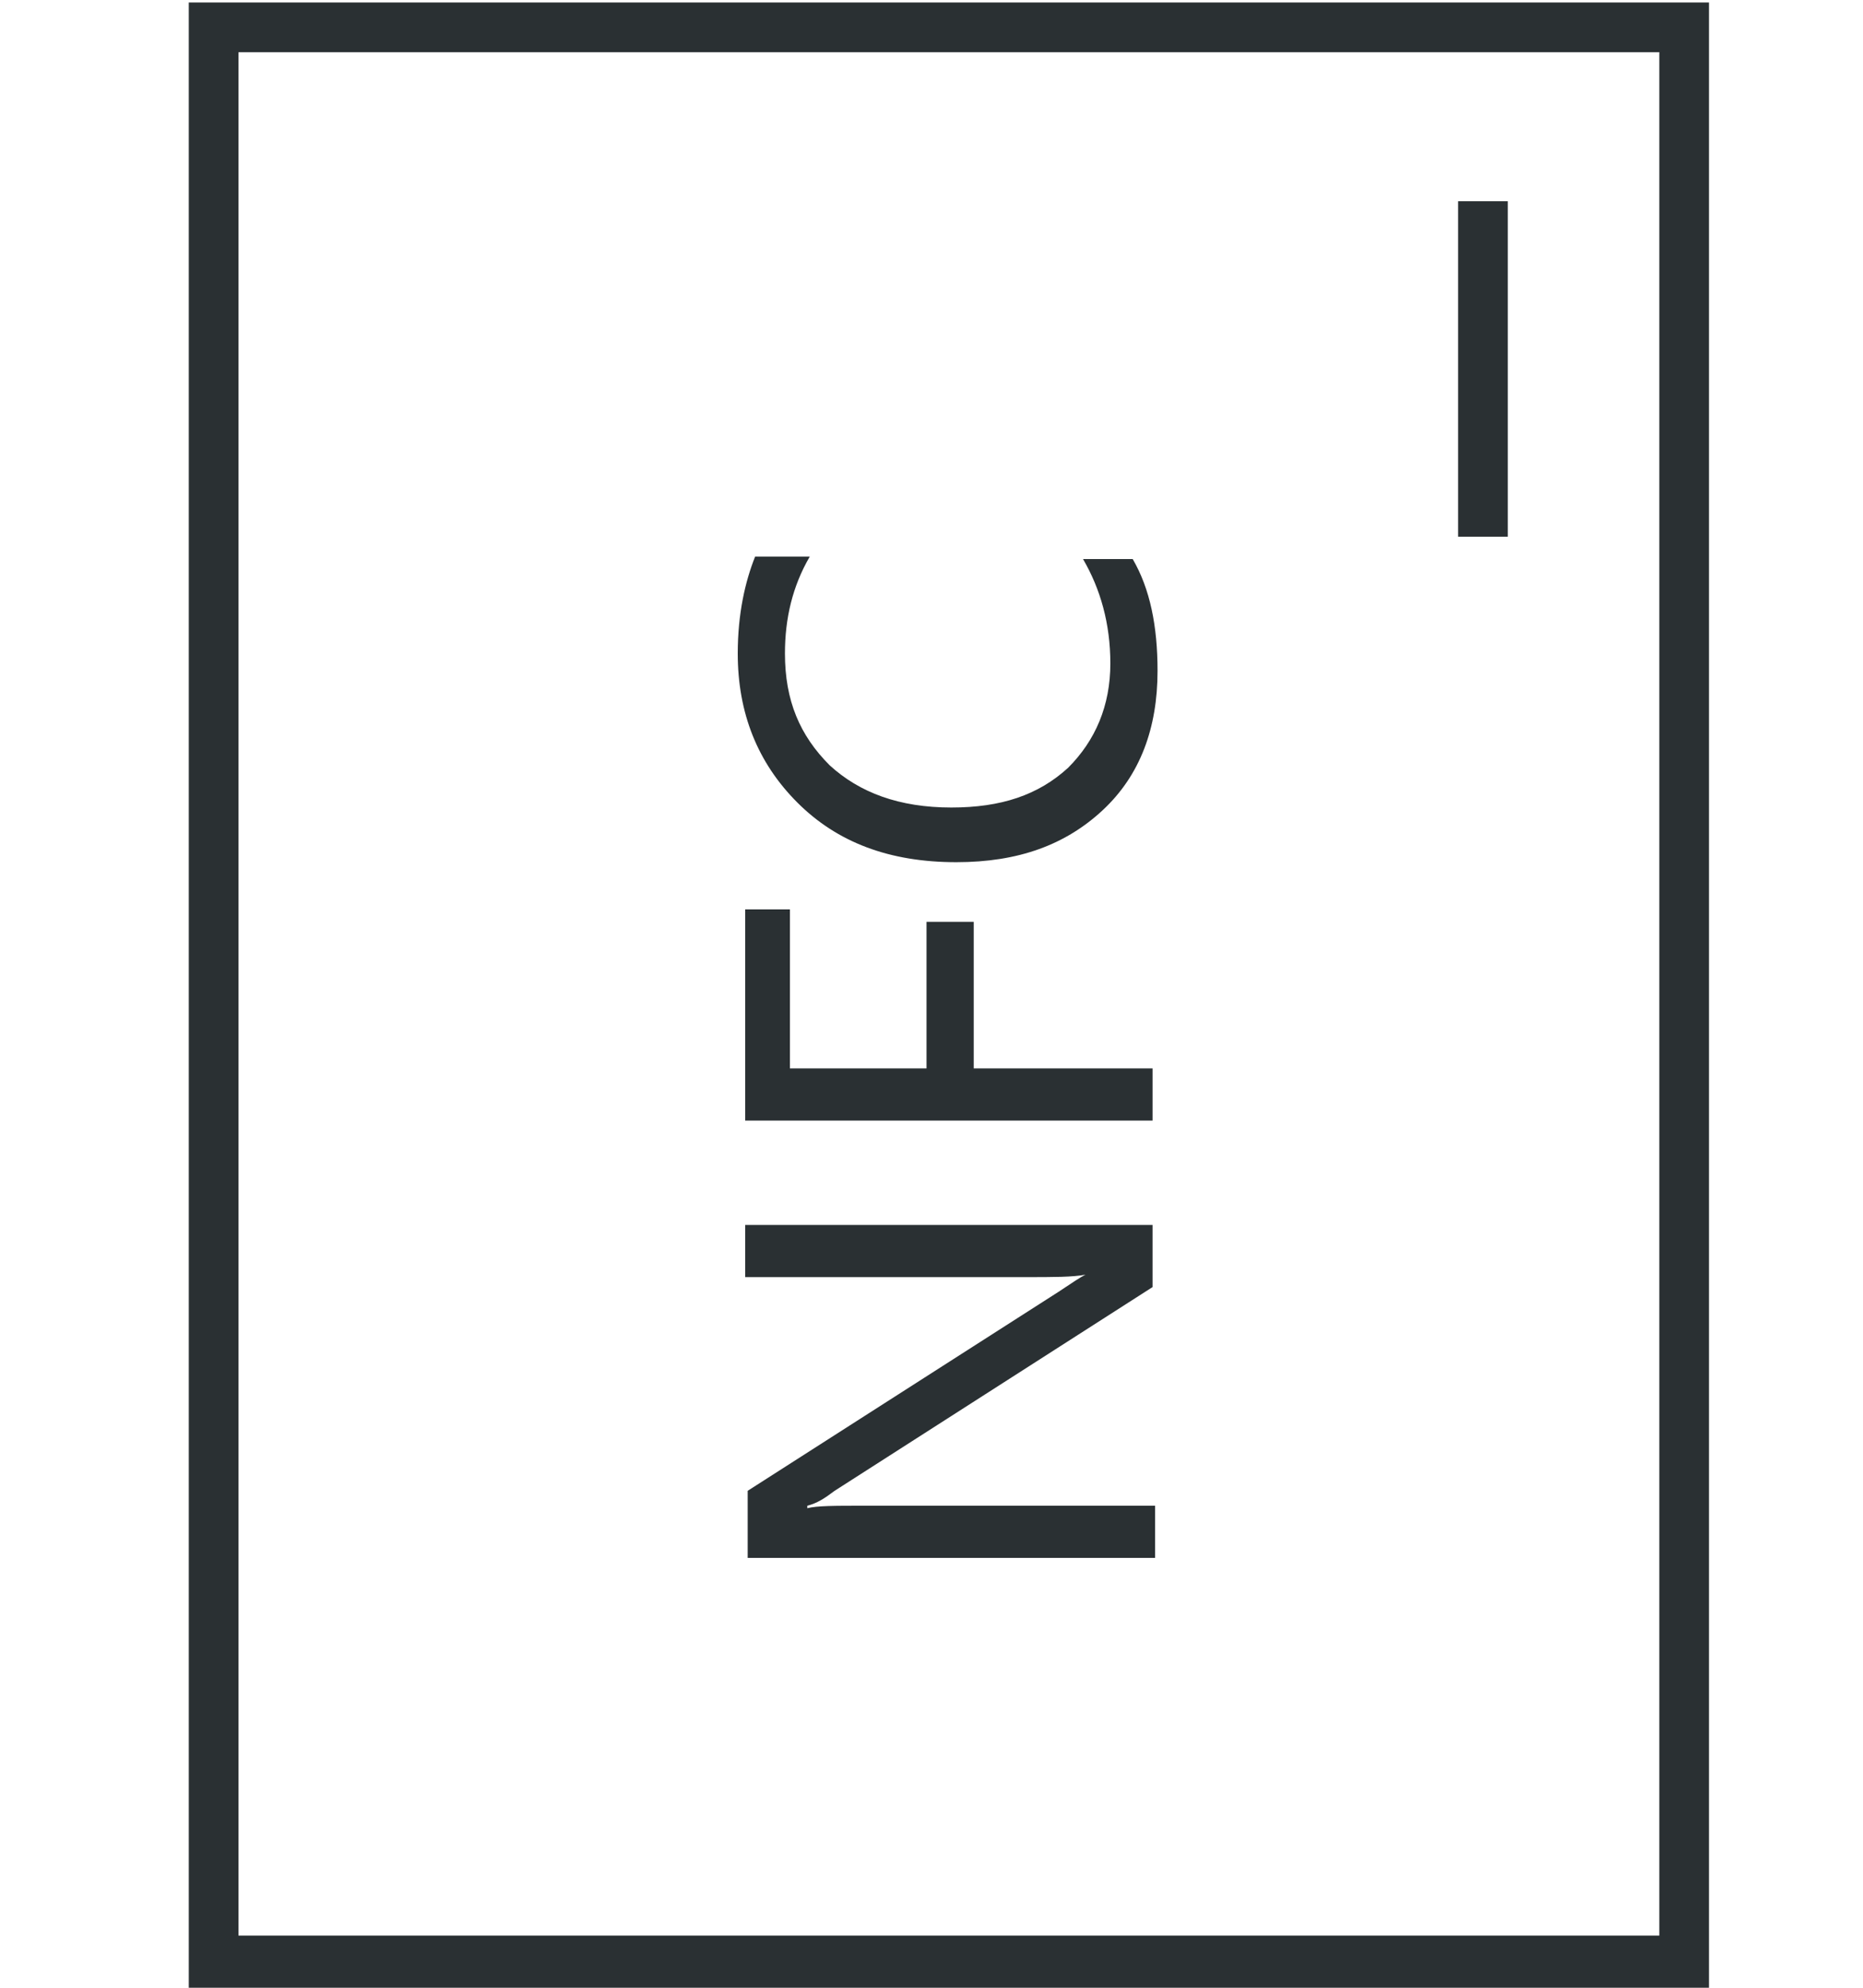
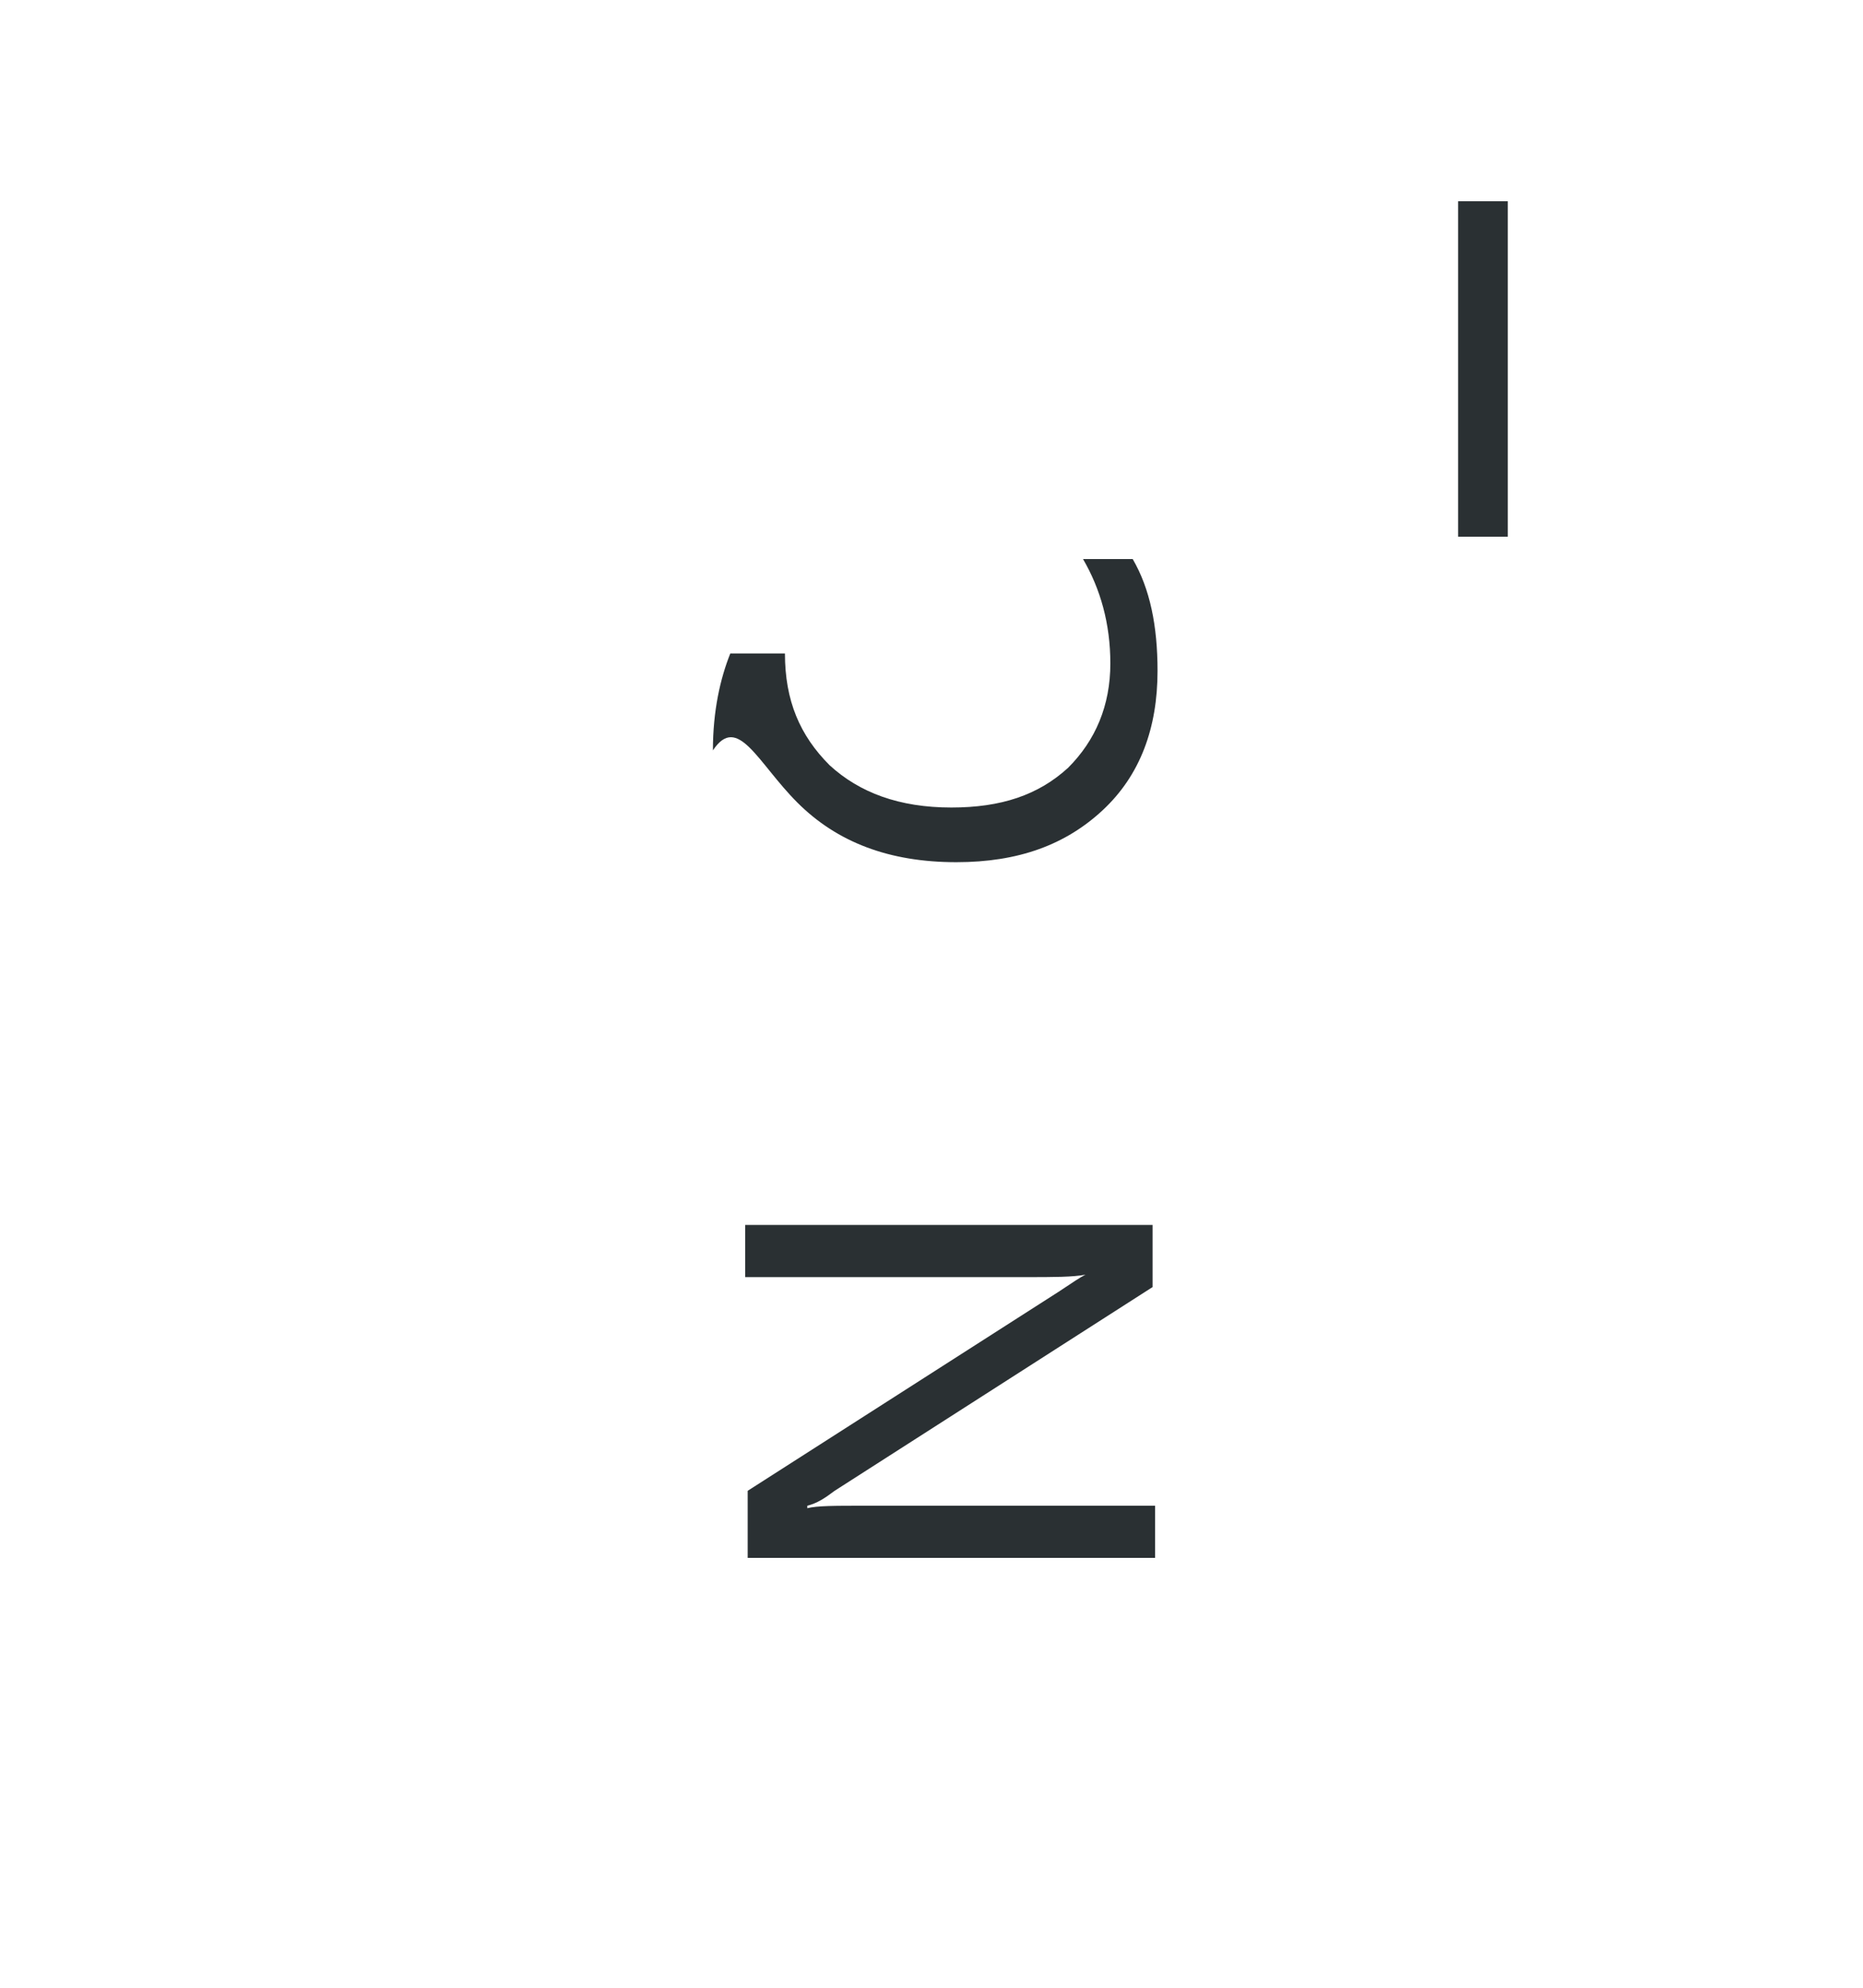
<svg xmlns="http://www.w3.org/2000/svg" version="1.1" id="图层_1" x="0px" y="0px" viewBox="0 0 75 80" enable-background="new 0 0 75 80" xml:space="preserve">
  <g>
    <path fill="#2A3033" d="M30,51.4h11.3c1.1,0,1.9,0,2.4-0.1v0c-0.2,0.1-0.5,0.3-1.1,0.7l-12.5,8v2.7h16.4v-2.1H34.8   c-1.2,0-1.9,0-2.3,0.1v-0.1c0.4-0.1,0.7-0.3,1.1-0.6l12.8-8.2v-2.5H30V51.4z" />
-     <polygon fill="#2A3033" points="39.2,37.1 37.3,37.1 37.3,43 31.8,43 31.8,36.6 30,36.6 30,45.1 46.4,45.1 46.4,43 39.2,43  " />
-     <path fill="#2A3033" d="M32.1,32.3c1.6,1.6,3.7,2.4,6.4,2.4c2.5,0,4.4-0.7,5.9-2.1c1.5-1.4,2.2-3.3,2.2-5.6c0-1.8-0.3-3.3-1-4.5h-2   c0.7,1.2,1.1,2.6,1.1,4.2c0,1.7-0.6,3.1-1.7,4.2c-1.2,1.1-2.7,1.6-4.7,1.6c-2.1,0-3.7-0.6-4.9-1.7c-1.2-1.2-1.8-2.6-1.8-4.5   c0-1.4,0.3-2.7,1-3.9h-2.2c-0.4,1-0.7,2.3-0.7,3.9C29.7,28.7,30.5,30.7,32.1,32.3z" />
-     <path fill="#2A3033" d="M66.7,0.1H9.6h-2v2v75.9v1.5v0.5h61.2v-0.5v-1.5V2.1v-2H66.7z M66.7,77.9H9.6V2.1h57.2V77.9z" />
+     <path fill="#2A3033" d="M32.1,32.3c1.6,1.6,3.7,2.4,6.4,2.4c2.5,0,4.4-0.7,5.9-2.1c1.5-1.4,2.2-3.3,2.2-5.6c0-1.8-0.3-3.3-1-4.5h-2   c0.7,1.2,1.1,2.6,1.1,4.2c0,1.7-0.6,3.1-1.7,4.2c-1.2,1.1-2.7,1.6-4.7,1.6c-2.1,0-3.7-0.6-4.9-1.7c-1.2-1.2-1.8-2.6-1.8-4.5   h-2.2c-0.4,1-0.7,2.3-0.7,3.9C29.7,28.7,30.5,30.7,32.1,32.3z" />
    <rect x="58.7" y="8.1" fill="#2A3033" width="2" height="13.5" />
  </g>
</svg>